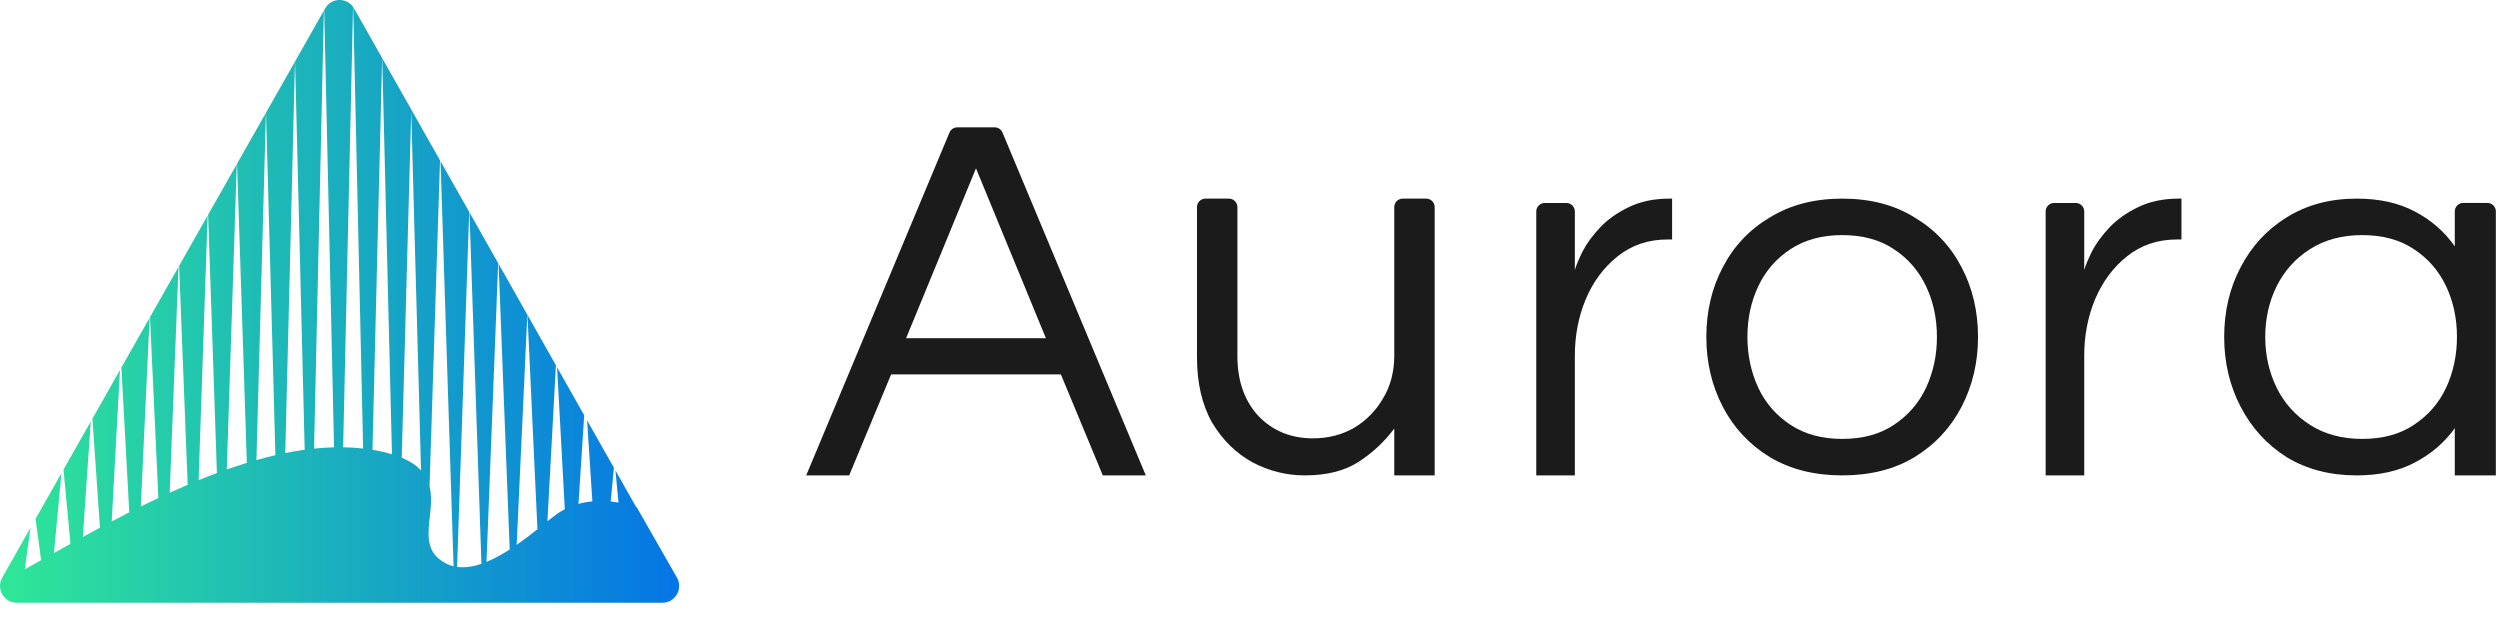
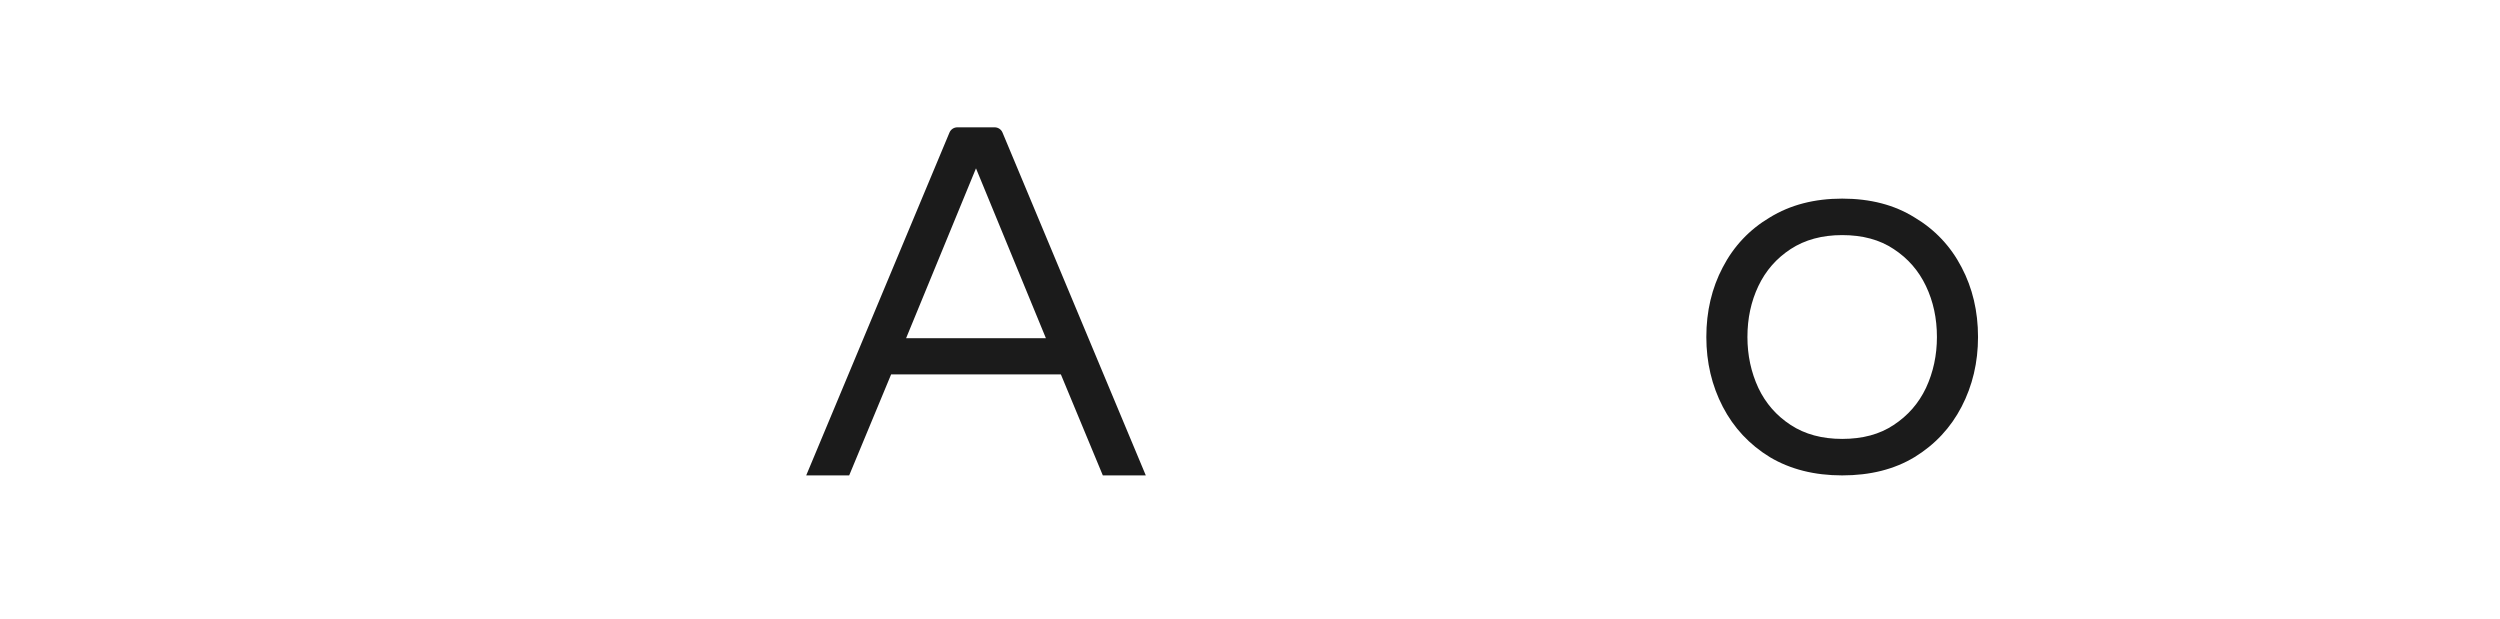
<svg xmlns="http://www.w3.org/2000/svg" width="101" height="25" viewBox="0 0 101 25" fill="none">
-   <path d="M95.212 19.206C94.135 19.206 93.191 18.96 92.379 18.469C91.583 17.963 90.963 17.285 90.521 16.432C90.078 15.58 89.857 14.641 89.857 13.615C89.857 12.575 90.078 11.636 90.521 10.798C90.963 9.946 91.583 9.274 92.379 8.783C93.191 8.277 94.135 8.024 95.212 8.024C96.126 8.024 96.908 8.198 97.557 8.544C98.221 8.891 98.76 9.361 99.173 9.953V8.541C99.173 8.351 99.326 8.198 99.516 8.198H100.489C100.679 8.198 100.832 8.351 100.832 8.541V19.206H99.173V17.299C98.76 17.877 98.221 18.339 97.557 18.686C96.908 19.032 96.126 19.206 95.212 19.206ZM95.433 17.732C96.259 17.732 96.953 17.544 97.513 17.169C98.088 16.793 98.524 16.295 98.819 15.674C99.114 15.038 99.261 14.352 99.261 13.615C99.261 12.864 99.114 12.178 98.819 11.556C98.524 10.935 98.088 10.437 97.513 10.061C96.953 9.686 96.259 9.498 95.433 9.498C94.622 9.498 93.921 9.686 93.331 10.061C92.741 10.437 92.291 10.935 91.981 11.556C91.671 12.178 91.516 12.864 91.516 13.615C91.516 14.352 91.671 15.038 91.981 15.674C92.291 16.295 92.741 16.793 93.331 17.169C93.921 17.544 94.622 17.732 95.433 17.732Z" fill="#1B1B1B" />
  <path d="M74.424 19.206C73.303 19.206 72.329 18.96 71.503 18.469C70.677 17.963 70.043 17.285 69.6 16.432C69.158 15.58 68.936 14.641 68.936 13.615C68.936 12.575 69.158 11.636 69.6 10.798C70.043 9.946 70.677 9.274 71.503 8.783C72.329 8.277 73.303 8.024 74.424 8.024C75.56 8.024 76.534 8.277 77.345 8.783C78.171 9.274 78.805 9.946 79.248 10.798C79.69 11.636 79.912 12.575 79.912 13.615C79.912 14.641 79.69 15.58 79.248 16.432C78.805 17.285 78.171 17.963 77.345 18.469C76.534 18.96 75.56 19.206 74.424 19.206ZM74.424 17.732C75.25 17.732 75.943 17.545 76.504 17.169C77.079 16.793 77.514 16.295 77.809 15.674C78.105 15.038 78.252 14.352 78.252 13.615C78.252 12.864 78.105 12.178 77.809 11.557C77.514 10.935 77.079 10.437 76.504 10.061C75.943 9.686 75.25 9.498 74.424 9.498C73.613 9.498 72.919 9.686 72.344 10.061C71.769 10.437 71.333 10.935 71.038 11.557C70.743 12.178 70.596 12.864 70.596 13.615C70.596 14.352 70.743 15.038 71.038 15.674C71.333 16.295 71.769 16.793 72.344 17.169C72.919 17.545 73.613 17.732 74.424 17.732Z" fill="#1B1B1B" />
-   <path d="M62.065 19.206V8.543C62.065 8.354 62.219 8.2 62.408 8.2H63.281C63.471 8.2 63.624 8.354 63.624 8.543V10.908C63.679 10.717 63.783 10.468 63.936 10.159C64.102 9.837 64.338 9.514 64.643 9.191C64.948 8.868 65.329 8.597 65.786 8.377C66.257 8.142 66.811 8.024 67.449 8.024H67.553V9.675H67.366C66.59 9.675 65.918 9.903 65.349 10.358C64.795 10.798 64.365 11.377 64.061 12.096C63.77 12.801 63.624 13.556 63.624 14.364V19.206H62.065Z" fill="#1B1B1B" />
-   <path d="M82.644 19.206V8.543C82.644 8.354 82.797 8.2 82.987 8.2H83.86C84.049 8.2 84.203 8.354 84.203 8.543V10.908C84.258 10.717 84.362 10.468 84.514 10.159C84.681 9.837 84.916 9.514 85.221 9.191C85.526 8.868 85.907 8.597 86.364 8.377C86.835 8.142 87.39 8.024 88.027 8.024H88.131V9.675H87.944C87.168 9.675 86.496 9.903 85.928 10.358C85.374 10.798 84.944 11.377 84.639 12.096C84.348 12.801 84.203 13.556 84.203 14.364V19.206H82.644Z" fill="#1B1B1B" />
-   <path d="M52.713 19.206C51.973 19.206 51.269 19.03 50.601 18.678C49.933 18.311 49.389 17.775 48.968 17.071C48.561 16.352 48.358 15.471 48.358 14.43V8.367C48.358 8.178 48.511 8.024 48.701 8.024H49.648C49.837 8.024 49.991 8.178 49.991 8.367V14.386C49.991 15.383 50.274 16.19 50.84 16.807C51.421 17.408 52.154 17.709 53.04 17.709C53.65 17.709 54.201 17.57 54.695 17.291C55.188 16.997 55.58 16.601 55.871 16.102C56.175 15.604 56.328 15.024 56.328 14.364V8.367C56.328 8.178 56.481 8.024 56.671 8.024H57.618C57.808 8.024 57.961 8.178 57.961 8.367V19.206H56.328V17.313C55.936 17.841 55.457 18.289 54.891 18.656C54.325 19.023 53.599 19.206 52.713 19.206Z" fill="#1B1B1B" />
  <path d="M32.571 19.206L38.359 5.355C38.413 5.227 38.538 5.144 38.676 5.144H40.185C40.323 5.144 40.448 5.227 40.501 5.355L46.29 19.206H44.554L42.86 15.127H36.001L34.307 19.206H32.571ZM36.607 13.662H42.254L39.43 6.801L36.607 13.662Z" fill="#1B1B1B" />
-   <path d="M13.134 0.342C13.38 -0.091 13.981 -0.113 14.263 0.276L13.863 18.07C14.135 18.074 14.404 18.09 14.67 18.12L14.269 0.283C14.282 0.302 14.295 0.322 14.306 0.343L15.438 2.343L15.048 18.172C15.108 18.182 15.167 18.193 15.227 18.204L15.32 18.222C15.507 18.261 15.678 18.303 15.835 18.351L15.441 2.349L17.777 6.479L17.353 19.641C17.421 19.907 17.423 20.185 17.404 20.459C17.389 20.688 17.357 20.925 17.336 21.145C17.315 21.369 17.304 21.582 17.326 21.782C17.347 21.981 17.4 22.164 17.506 22.327C17.612 22.49 17.774 22.639 18.02 22.765L18.052 22.781C18.14 22.823 18.231 22.855 18.324 22.877L17.797 6.513L18.955 8.56L18.466 22.904C18.687 22.934 18.92 22.916 19.161 22.861C19.256 22.838 19.353 22.81 19.45 22.777L18.966 8.58L20.126 10.631L19.655 22.7C19.906 22.597 20.16 22.463 20.409 22.312C20.471 22.275 20.532 22.237 20.592 22.198L20.142 10.658L21.304 12.714L20.873 22.011C21.173 21.803 21.456 21.584 21.712 21.381L21.31 12.723L22.459 14.755L22.116 21.059C22.245 20.957 22.361 20.866 22.465 20.79L22.52 20.751C22.617 20.684 22.716 20.625 22.818 20.572L22.506 14.839L23.602 16.776L23.37 20.357C23.554 20.306 23.742 20.273 23.931 20.256L23.719 16.983L24.801 18.895L24.672 20.26C24.778 20.27 24.883 20.285 24.987 20.302L24.865 19.008L25.697 20.479C25.705 20.482 25.714 20.485 25.722 20.488L27.348 23.333C27.606 23.785 27.282 24.35 26.763 24.35H0.676C0.158 24.35 -0.167 23.787 0.09 23.334L1.231 21.322L1.002 23C1.217 22.881 1.437 22.757 1.662 22.631L1.435 20.963L2.483 19.115L2.179 22.342C2.38 22.229 2.585 22.115 2.792 22C2.811 21.989 2.829 21.979 2.847 21.969L2.565 18.971L3.667 17.029L3.346 21.694C3.573 21.569 3.804 21.443 4.037 21.318L3.734 16.911L4.846 14.951L4.514 21.064C4.747 20.941 4.984 20.818 5.222 20.697L4.904 14.848L6.043 12.841L5.689 20.462C5.924 20.346 6.16 20.231 6.398 20.119L6.059 12.813L7.212 10.781L6.855 19.906C7.096 19.796 7.339 19.689 7.582 19.585L7.236 10.738L8.388 8.708L8.024 19.4C8.27 19.3 8.516 19.203 8.763 19.111L8.408 8.673L9.566 6.632L9.163 18.966C9.432 18.872 9.703 18.782 9.972 18.7L9.577 6.612L10.744 4.556L10.36 18.586C10.616 18.514 10.871 18.448 11.126 18.389L10.747 4.55L11.918 2.486L11.525 18.303C11.788 18.25 12.049 18.206 12.309 18.17L11.92 2.483L13.086 0.427L12.688 18.124C12.959 18.096 13.229 18.078 13.495 18.071L13.098 0.406L13.134 0.342ZM16.23 18.491C16.577 18.636 16.83 18.81 17.01 19.007L16.613 4.495L16.23 18.491Z" fill="url(#paint0_linear_40001162_132)" />
  <defs>
    <linearGradient id="paint0_linear_40001162_132" x1="0" y1="12.175" x2="27.438" y2="12.175" gradientUnits="userSpaceOnUse">
      <stop stop-color="#2FE797" />
      <stop offset="1" stop-color="#0575E6" />
    </linearGradient>
  </defs>
</svg>